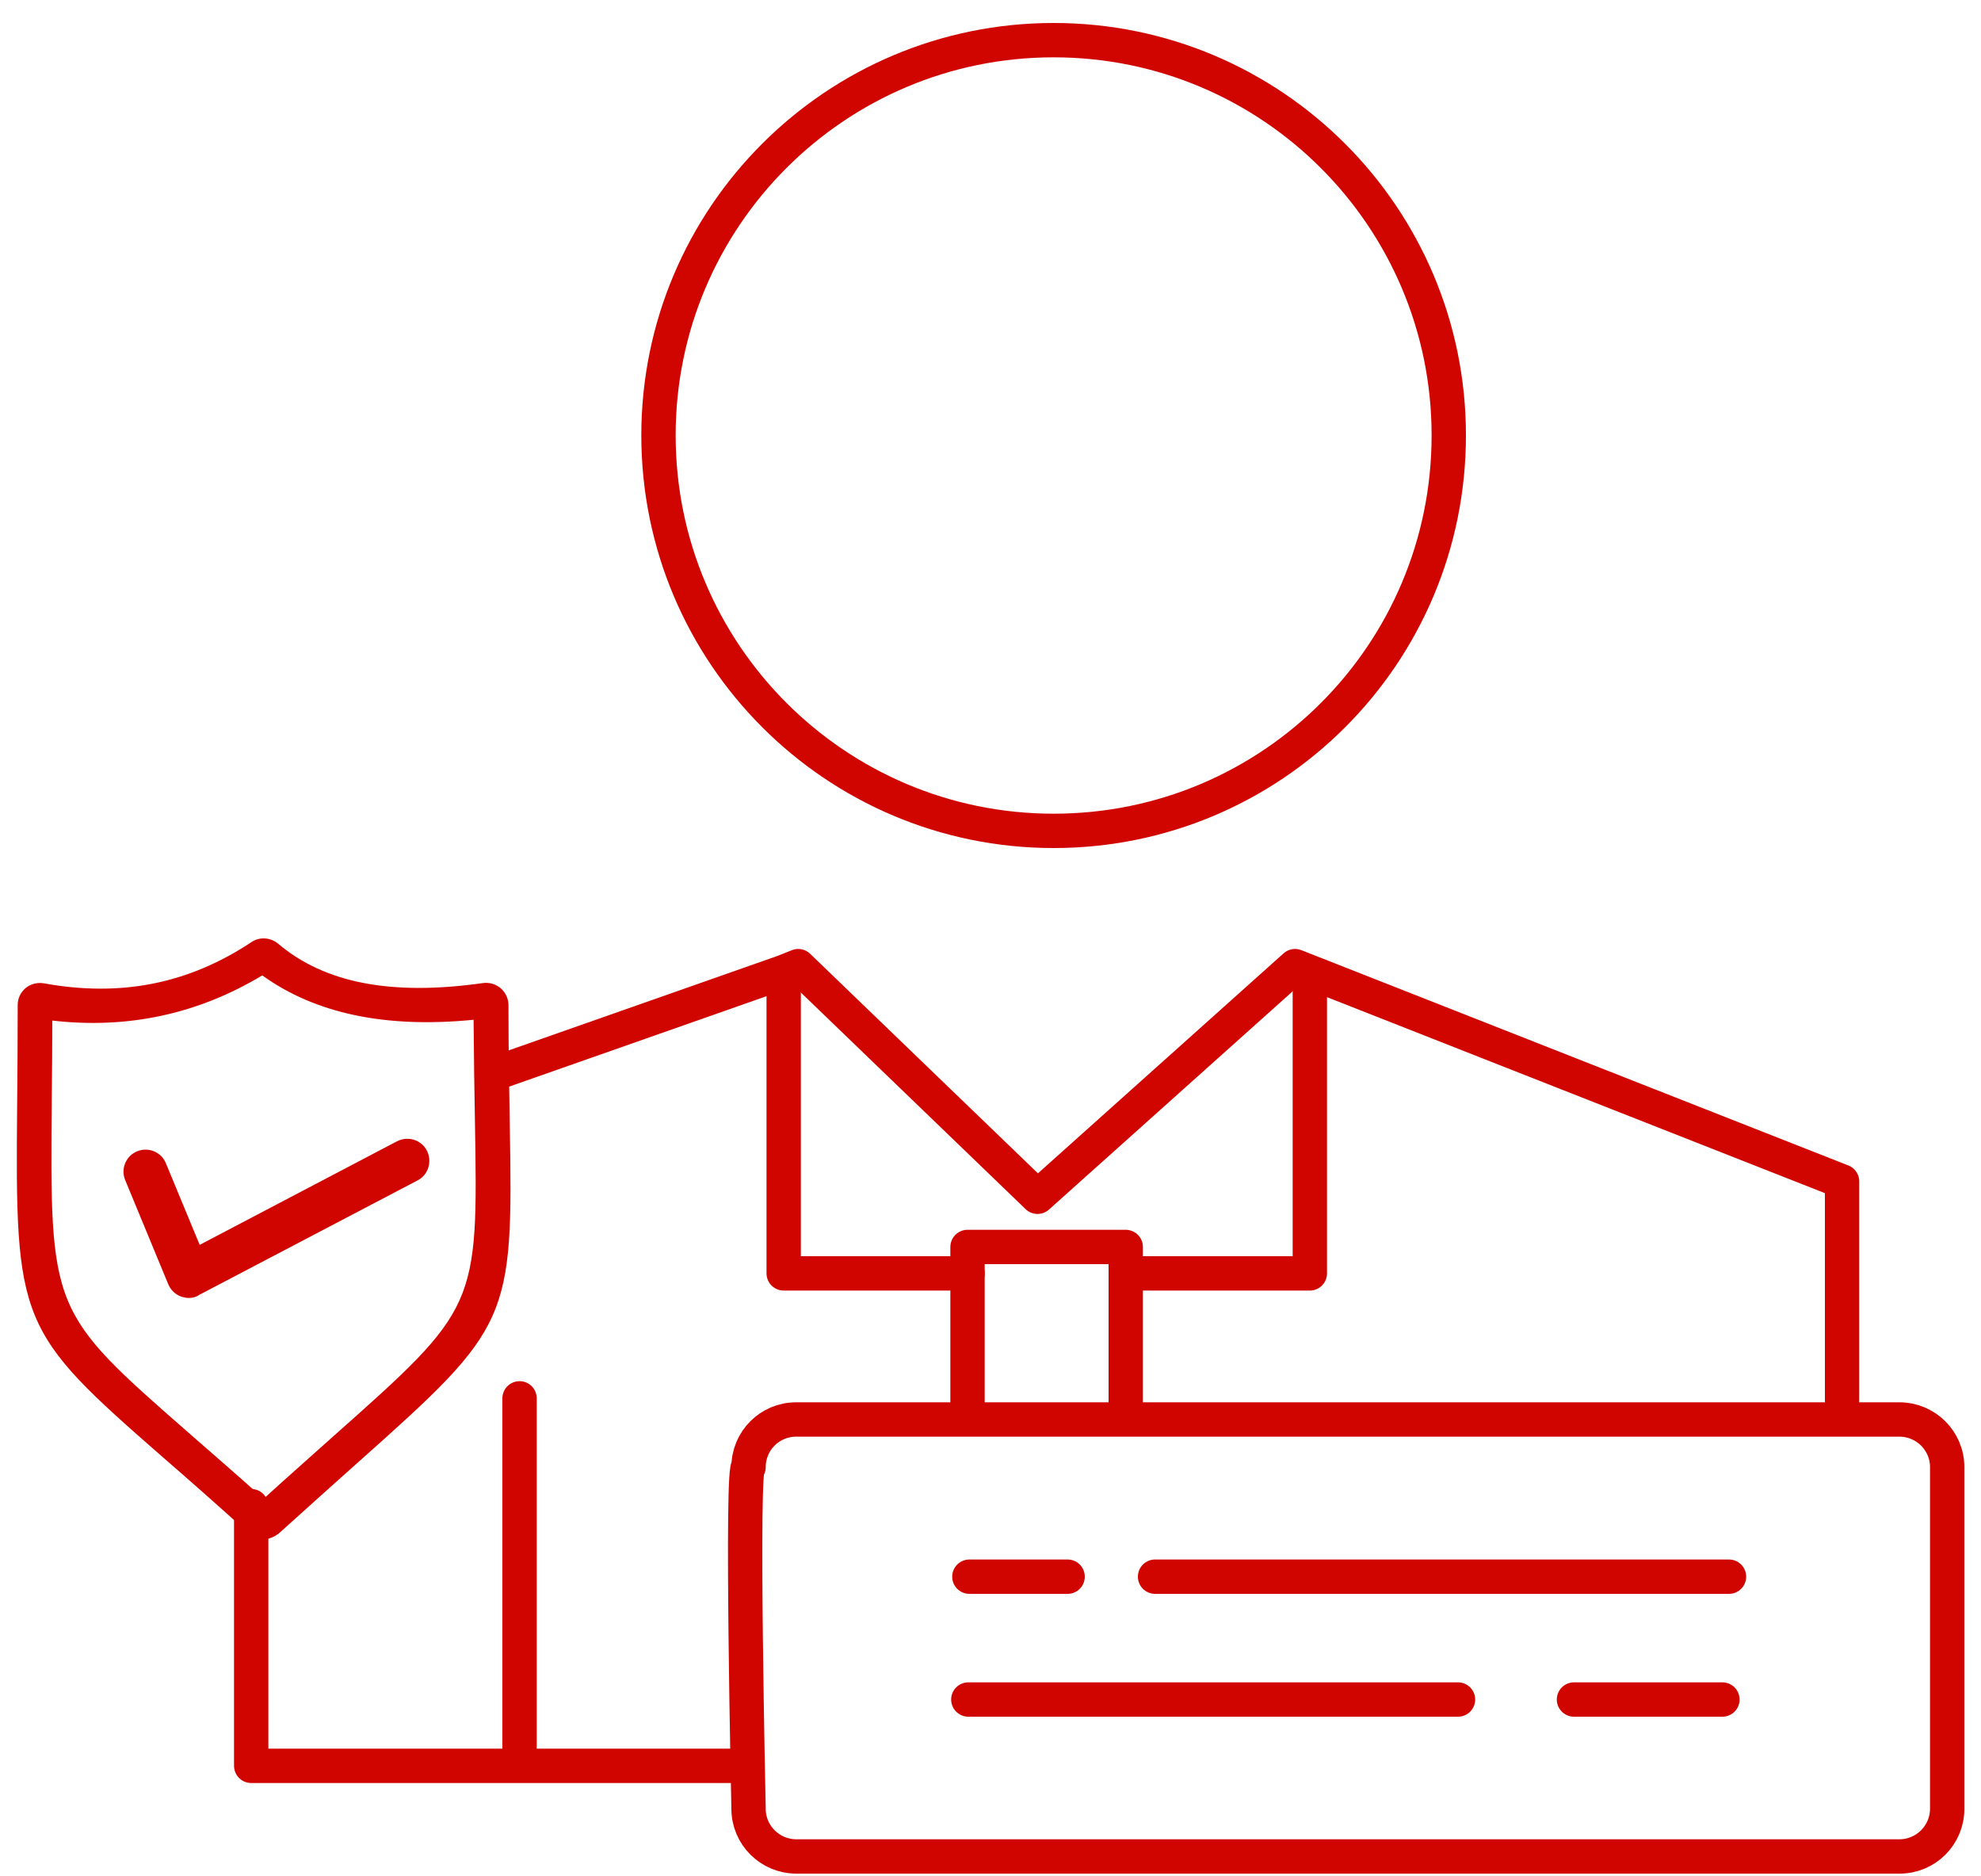
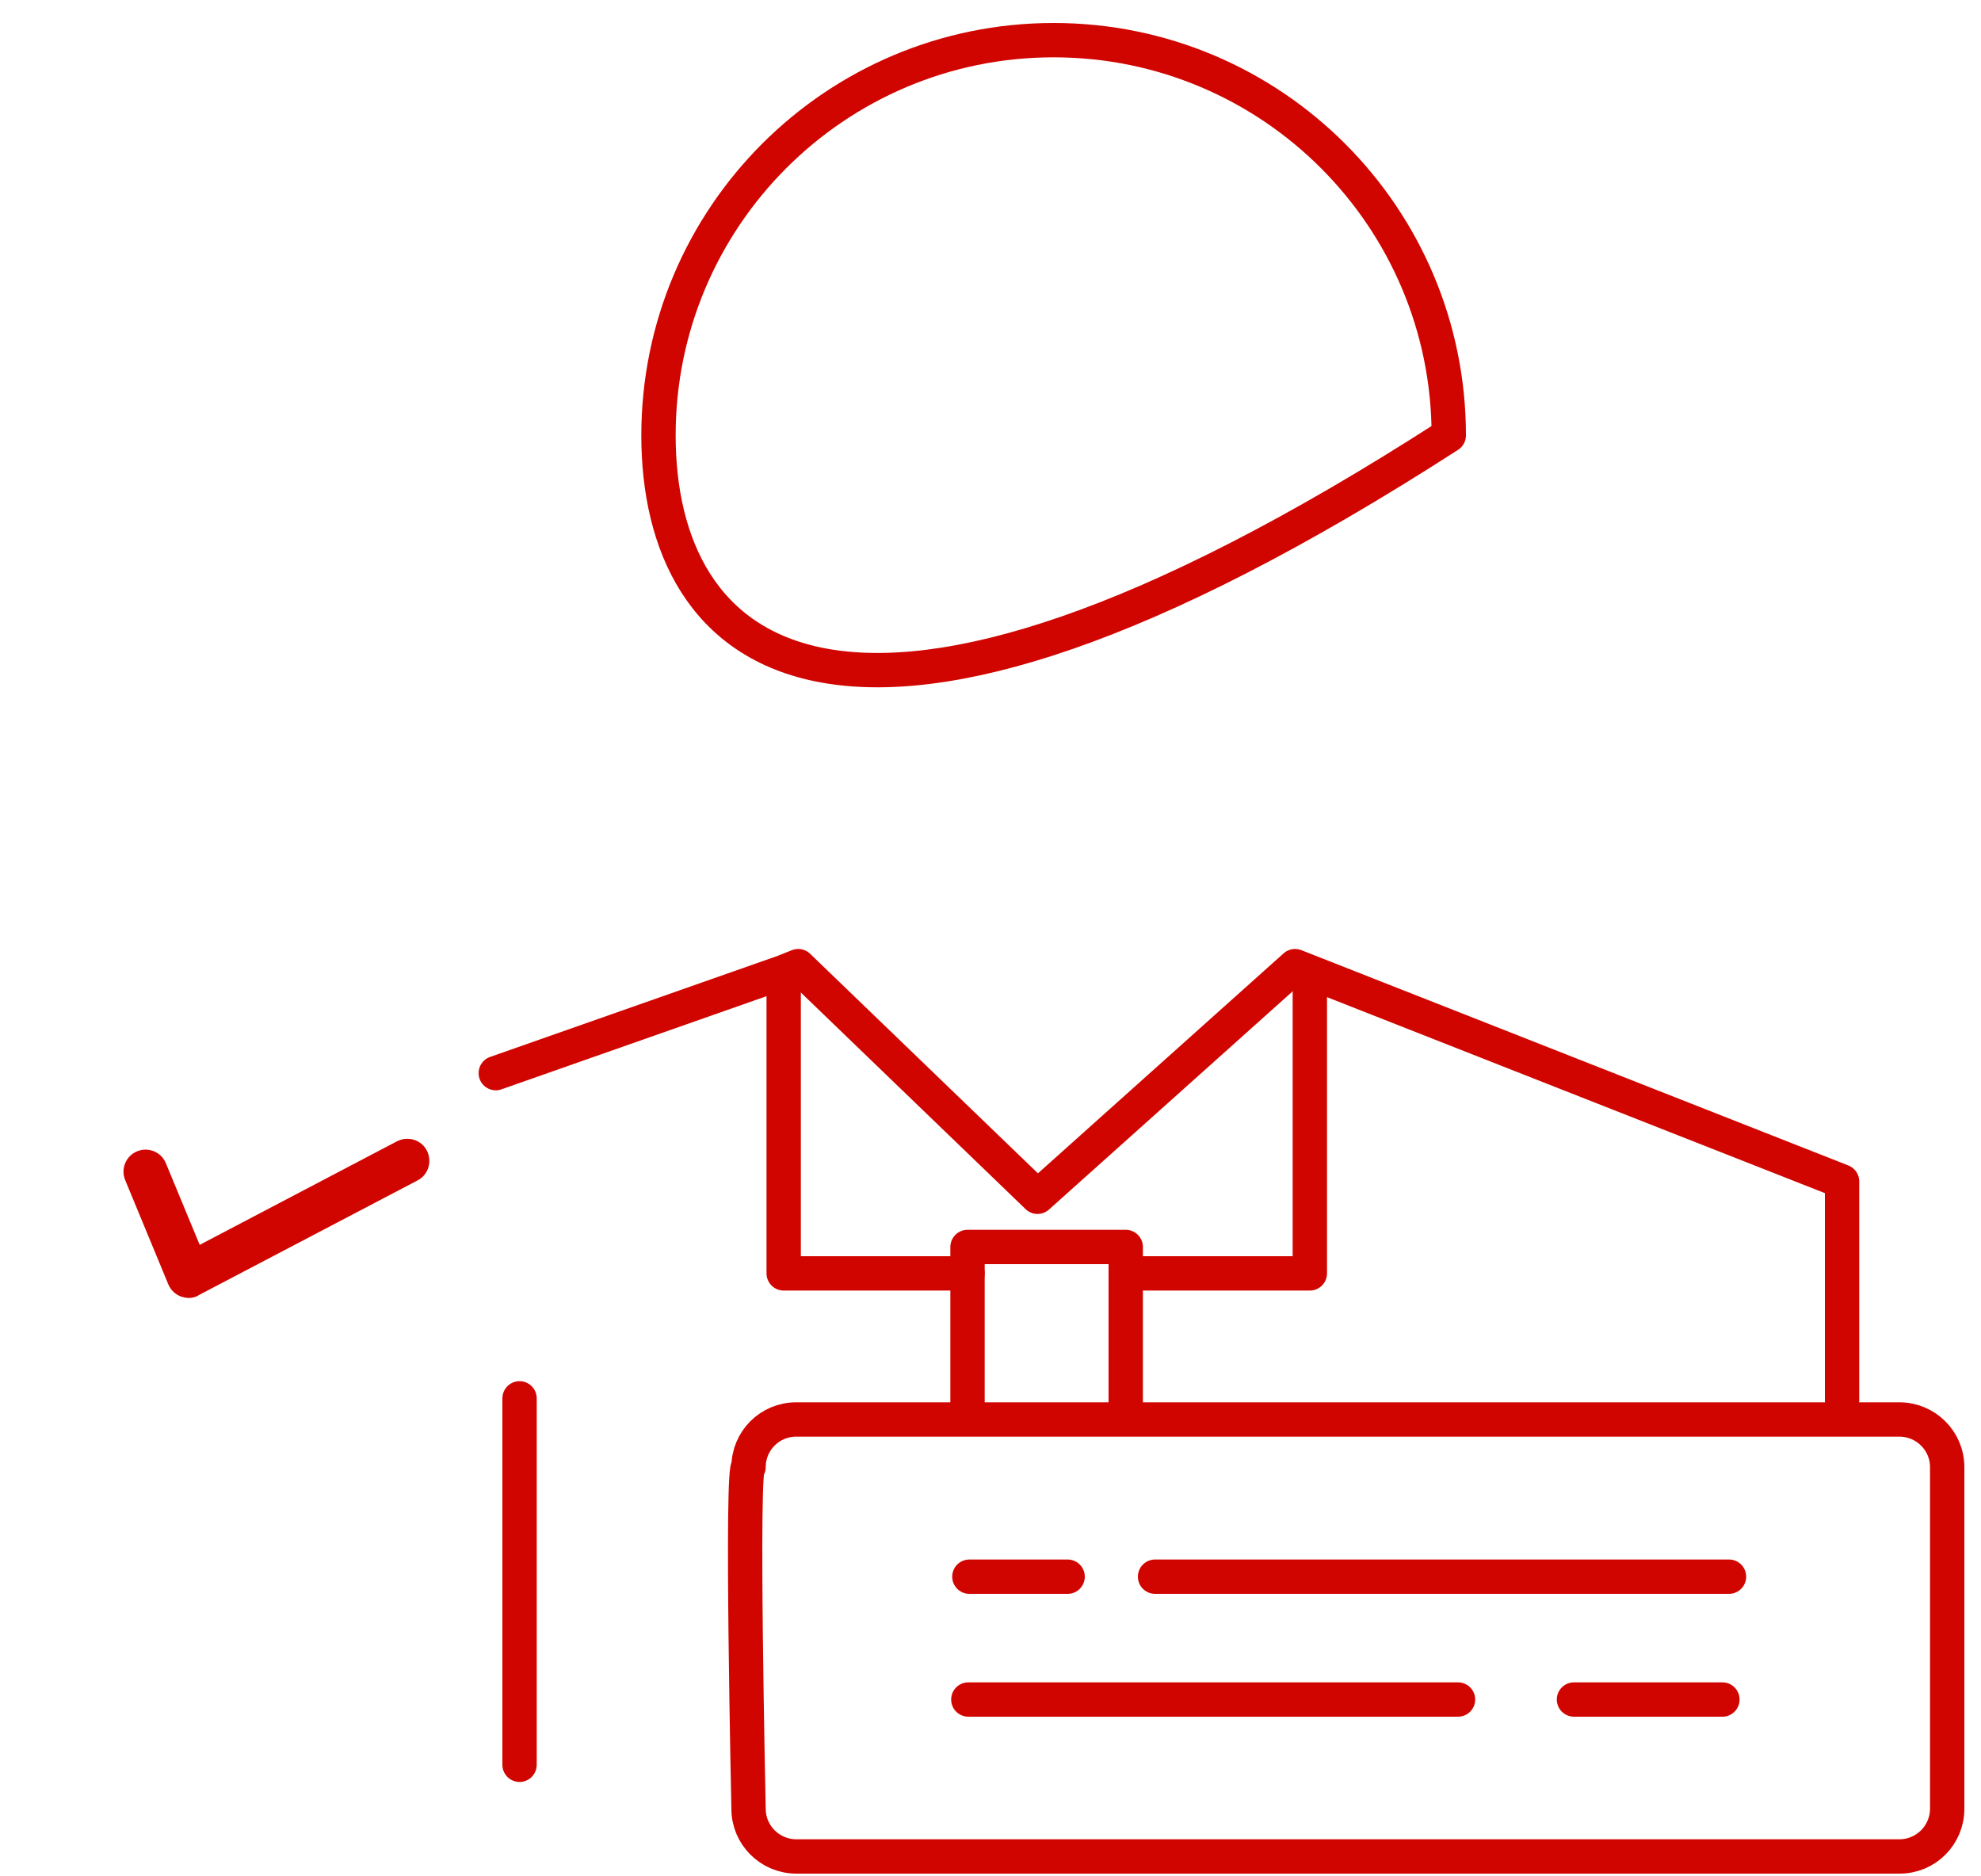
<svg xmlns="http://www.w3.org/2000/svg" width="75" height="71" viewBox="0 0 75 71" fill="none">
  <path d="M18.77 40.62L29.67 36.79L30.22 36.57L39.28 45.3L49.03 36.57L49.59 36.79L69.74 44.72V53.01" stroke="#D10500" stroke-width="1.3" stroke-miterlimit="2.613" stroke-linecap="round" stroke-linejoin="round" />
  <path d="M19.67 66.8V52.93" stroke="#D10500" stroke-width="1.3" stroke-miterlimit="2.613" stroke-linecap="round" stroke-linejoin="round" />
  <path d="M36.63 48.2H29.67V37.79V37.57" stroke="#D10500" stroke-width="1.3" stroke-miterlimit="2.613" stroke-linecap="round" stroke-linejoin="round" />
  <path d="M36.63 53.14V47.2H39.28H42.62V53.14" stroke="#D10500" stroke-width="1.3" stroke-miterlimit="2.613" stroke-linecap="round" stroke-linejoin="round" />
  <path d="M59.59 64.33H65.21" stroke="#D10500" stroke-width="1.3" stroke-miterlimit="2.613" stroke-linecap="round" stroke-linejoin="round" />
-   <path d="M39.89 1.52C48.16 1.52 54.85 8.23 54.85 16.48C54.85 24.75 48.16 31.45 39.89 31.45C31.63 31.45 24.93 24.74 24.93 16.48C24.93 8.22 31.63 1.52 39.89 1.52Z" stroke="#D10500" stroke-width="1.3" stroke-miterlimit="2.613" stroke-linecap="round" stroke-linejoin="round" />
-   <path d="M28.24 66.84H9.51V57.01" stroke="#D10500" stroke-width="1.3" stroke-miterlimit="2.613" stroke-linecap="round" stroke-linejoin="round" />
+   <path d="M39.89 1.52C48.16 1.52 54.85 8.23 54.85 16.48C31.63 31.45 24.93 24.74 24.93 16.48C24.93 8.22 31.63 1.52 39.89 1.52Z" stroke="#D10500" stroke-width="1.3" stroke-miterlimit="2.613" stroke-linecap="round" stroke-linejoin="round" />
  <path d="M49.59 37.57V37.79V48.2H42.62" stroke="#D10500" stroke-width="1.3" stroke-miterlimit="2.613" stroke-linecap="round" stroke-linejoin="round" />
-   <path d="M9.98 58.26C9.78 58.26 9.58 58.19 9.42 58.04C8.17 56.91 7.1 55.97 6.19 55.18C0.68 50.37 0.57 50.12 0.65 41.76C0.66 40.68 0.67 39.44 0.67 38.04C0.67 37.79 0.78 37.56 0.97 37.4C1.16 37.24 1.42 37.18 1.66 37.22C4.57 37.75 7.14 37.24 9.52 35.66C9.83 35.45 10.24 35.48 10.53 35.72C12.3 37.22 14.84 37.7 18.29 37.21C18.53 37.18 18.77 37.25 18.96 37.41C19.14 37.57 19.25 37.8 19.25 38.04C19.25 39.82 19.28 41.32 19.3 42.58C19.43 49.99 19.32 50.22 13.58 55.33C12.72 56.1 11.72 56.99 10.56 58.04C10.38 58.18 10.18 58.26 9.98 58.26ZM1.98 38.63C1.98 39.69 1.97 40.66 1.96 41.53C1.89 49.64 1.89 49.64 7.16 54.25C7.97 54.96 8.91 55.77 9.98 56.73C10.95 55.85 11.81 55.09 12.57 54.41C18.1 49.5 18.1 49.5 17.98 42.4C17.96 41.31 17.94 40.05 17.93 38.6C14.58 38.93 11.93 38.36 9.93 36.92C7.5 38.38 4.85 38.96 1.98 38.63Z" fill="#D10500" />
  <path d="M7.15 49.13C7.05 49.13 6.96 49.11 6.86 49.08C6.64 49 6.46 48.83 6.37 48.61L4.74 44.67C4.56 44.24 4.77 43.75 5.19 43.58C5.62 43.4 6.11 43.61 6.28 44.03L7.56 47.12L15.03 43.2C15.44 42.99 15.95 43.14 16.16 43.55C16.37 43.96 16.22 44.47 15.81 44.68L7.53 49.02C7.42 49.1 7.28 49.13 7.15 49.13Z" fill="#D10500" />
  <path d="M73.72 68.47C73.72 69.46 72.92 70.27 71.92 70.27H30.15C29.15 70.27 28.34 69.46 28.34 68.47C28.34 68.47 28.05 55.24 28.34 55.53C28.34 54.54 29.14 53.73 30.14 53.73H71.91C72.91 53.73 73.72 54.54 73.72 55.53V68.46C73.72 69.46 72.91 70.27 71.91 70.27H39.75" stroke="#D10500" stroke-width="1.3" stroke-miterlimit="10" stroke-linecap="round" stroke-linejoin="round" />
  <path d="M43.73 59.68H65.46" stroke="#D10500" stroke-width="1.3" stroke-miterlimit="2.613" stroke-linecap="round" stroke-linejoin="round" />
  <path d="M36.66 64.33H55.2" stroke="#D10500" stroke-width="1.3" stroke-miterlimit="2.613" stroke-linecap="round" stroke-linejoin="round" />
  <path d="M36.7 59.68H40.42" stroke="#D10500" stroke-width="1.3" stroke-miterlimit="2.613" stroke-linecap="round" stroke-linejoin="round" />
</svg>